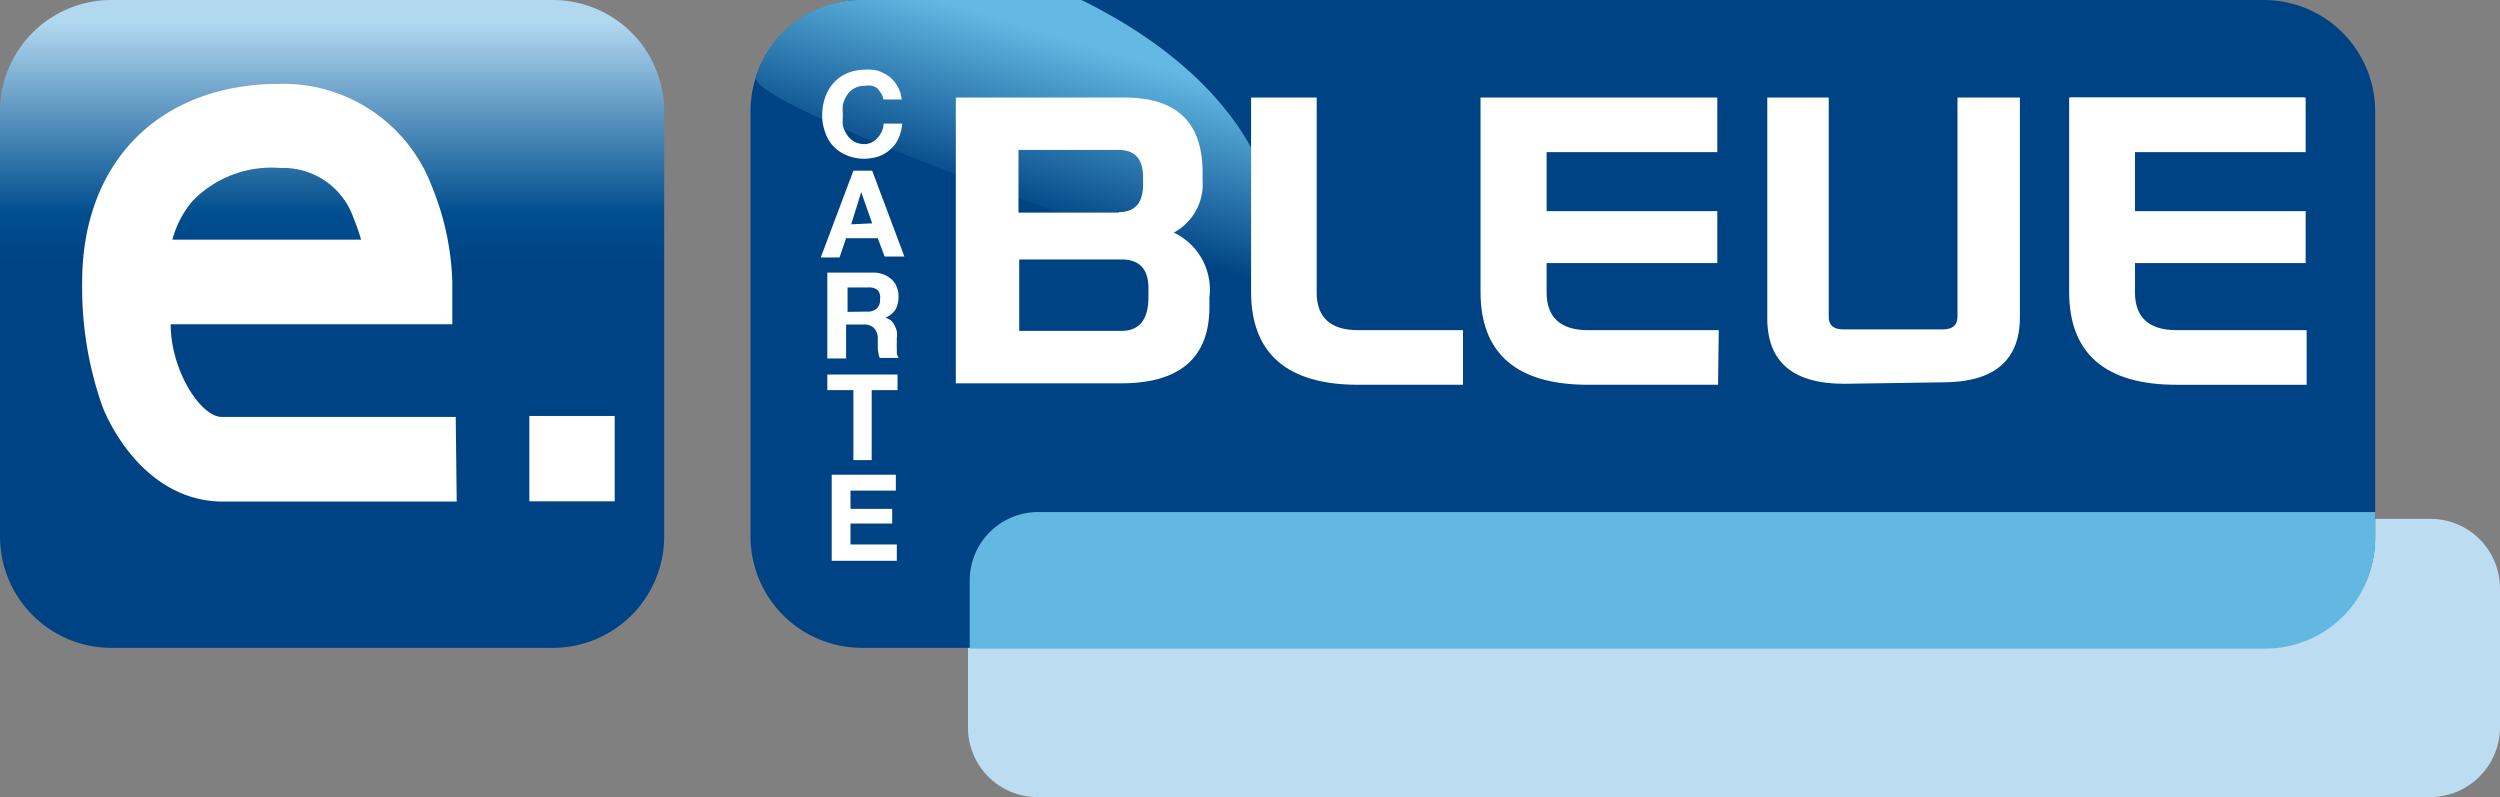
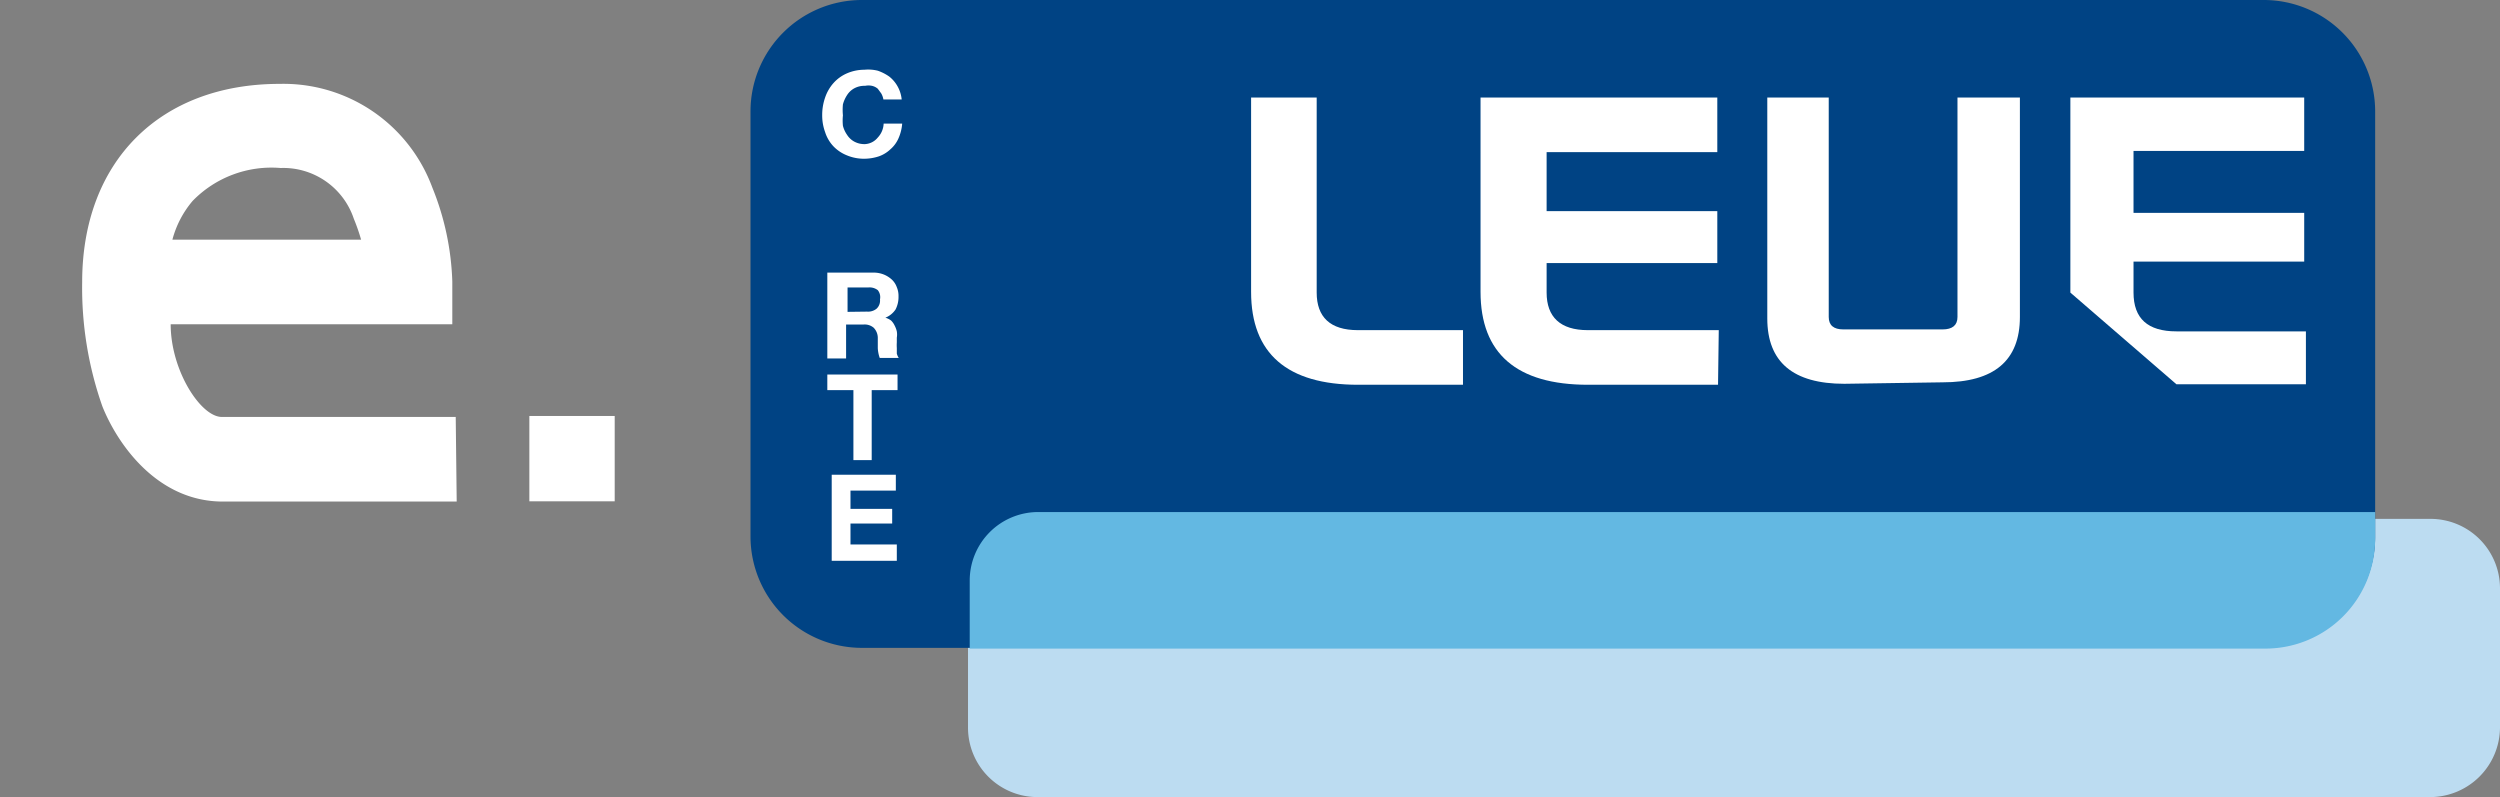
<svg xmlns="http://www.w3.org/2000/svg" viewBox="0 0 102.53 32.69">
  <rect x="0" y="0" width="102.53" height="32.69" fill="#808080" stroke="none" />
  <defs>
    <style>.cls-1{fill:url(#Dégradé_sans_nom_4);}.cls-2{fill:#bcdcf1;}.cls-3{fill:#004384;}.cls-4{fill:#63b8e2;}.cls-5{fill:#fff;}.cls-6{fill:url(#Dégradé_sans_nom_3);}</style>
    <linearGradient id="Dégradé_sans_nom_4" x1="13.62" y1="-182.66" x2="13.62" y2="-158.77" gradientTransform="matrix(1, 0, 0, -1, 0, -157.88)" gradientUnits="userSpaceOnUse">
      <stop offset="0" stop-color="#004384" />
      <stop offset="0.58" stop-color="#004384" />
      <stop offset="0.67" stop-color="#004e8e" />
      <stop offset="1" stop-color="#b2d8f0" />
    </linearGradient>
    <linearGradient id="Dégradé_sans_nom_3" x1="40.85" y1="-166.27" x2="42.97" y2="-159.23" gradientTransform="matrix(1, 0, 0, -1, 0, -157.88)" gradientUnits="userSpaceOnUse">
      <stop offset="0" stop-color="#004384" />
      <stop offset="1" stop-color="#63b9e3" />
    </linearGradient>
  </defs>
  <title>ecartebleue</title>
  <g id="Calque_2" data-name="Calque 2">
    <g id="Calque_2-2" data-name="Calque 2">
-       <path class="cls-1" d="M22.69,26.57H4.55A4.57,4.57,0,0,1,0,22V4.55A4.57,4.57,0,0,1,4.55,0H22.69a4.57,4.57,0,0,1,4.55,4.55V22A4.57,4.57,0,0,1,22.69,26.57Z" />
      <path class="cls-2" d="M99.68,32.69H42.54a2.85,2.85,0,0,1-2.84-2.85V24.12a2.84,2.84,0,0,1,2.84-2.84H99.68a2.85,2.85,0,0,1,2.85,2.84v5.72A2.87,2.87,0,0,1,99.68,32.69Z" />
      <path class="cls-3" d="M92.87,26.57H35.33A4.57,4.57,0,0,1,30.78,22V4.55A4.57,4.57,0,0,1,35.33,0H92.85a4.57,4.57,0,0,1,4.56,4.55V22A4.55,4.55,0,0,1,92.87,26.57Z" />
      <path class="cls-4" d="M42.56,21a2.81,2.81,0,0,0-2.79,2.8v2.8H92.93a4.5,4.5,0,0,0,4.48-4.47V21H42.56Z" />
      <path class="cls-5" d="M18.73,20.57H9.14c-2.72,0-4.34-2.4-4.94-3.9a14.65,14.65,0,0,1-.83-5.1c0-4.94,3.18-8.13,8.1-8.13a6.51,6.51,0,0,1,6.26,4.25,11.16,11.16,0,0,1,.82,3.86V13.3H7c0,1.89,1.23,3.8,2.1,3.8h9.59ZM7.07,9.83h7.74a8,8,0,0,0-.3-.86,3.05,3.05,0,0,0-3-2.08A4.51,4.51,0,0,0,7.9,8.24,4.06,4.06,0,0,0,7.07,9.83Z" />
      <rect class="cls-5" x="21.71" y="17.06" width="3.5" height="3.5" />
      <path class="cls-5" d="M75.64,15.74c-2.1,0-3.16-.89-3.16-2.68V4H75v9q0,.51.6.51h4.07c.4,0,.61-.17.61-.51V4h2.56v9c0,1.79-1.06,2.68-3.17,2.68Z" />
-       <path class="cls-6" d="M51.35,6.13c-.78-1.47-2.66-4-7-6.13H35.26A4.53,4.53,0,0,0,31,3.14c-.42,1.24,17.07,7.27,20.35,8.4Z" />
      <path class="cls-5" d="M36.14,3.83,36,3.64a.55.55,0,0,0-.24-.12.69.69,0,0,0-.28,0,.87.87,0,0,0-.44.1.81.81,0,0,0-.3.28,1.33,1.33,0,0,0-.17.38,2.3,2.3,0,0,0,0,.45,2.1,2.1,0,0,0,0,.43,1.14,1.14,0,0,0,.17.37.81.81,0,0,0,.3.28.87.87,0,0,0,.44.1A.72.72,0,0,0,36,5.64a.88.88,0,0,0,.24-.57H37a1.82,1.82,0,0,1-.15.6,1.25,1.25,0,0,1-.33.45,1.33,1.33,0,0,1-.47.29,1.93,1.93,0,0,1-.6.1,1.81,1.81,0,0,1-.72-.14A1.57,1.57,0,0,1,34.18,6a1.51,1.51,0,0,1-.34-.58,2,2,0,0,1-.12-.71A2.15,2.15,0,0,1,33.84,4a1.72,1.72,0,0,1,.34-.59,1.59,1.59,0,0,1,.55-.4,1.81,1.81,0,0,1,.72-.15A1.63,1.63,0,0,1,36,2.9a1.89,1.89,0,0,1,.47.24,1.34,1.34,0,0,1,.34.4,1.37,1.37,0,0,1,.17.54h-.75A.75.75,0,0,0,36.14,3.83Z" />
-       <path class="cls-5" d="M35.77,7l1.32,3.52h-.81L36,9.77H34.7l-.27.79h-.77L35,7Zm0,2.16-.45-1.28h0L34.91,9.2Z" />
      <path class="cls-5" d="M35.83,11.18a1.12,1.12,0,0,1,.42.08,1.1,1.1,0,0,1,.33.21.79.79,0,0,1,.2.31.9.9,0,0,1,.07.37,1.13,1.13,0,0,1-.12.54.91.91,0,0,1-.42.34h0a.68.68,0,0,1,.24.12.72.72,0,0,1,.14.2,1,1,0,0,1,.09.24.78.78,0,0,1,0,.26c0,.06,0,.12,0,.19a1.79,1.79,0,0,0,0,.23c0,.08,0,.15,0,.23a.58.58,0,0,0,.08.18h-.78a1.41,1.41,0,0,1-.08-.4c0-.16,0-.31,0-.44a.6.6,0,0,0-.17-.4.57.57,0,0,0-.42-.13H34.7V14.7h-.77V11.18Zm-.27,1.6a.55.55,0,0,0,.39-.12.45.45,0,0,0,.14-.38A.46.46,0,0,0,36,11.9a.55.55,0,0,0-.39-.11h-.85v1Z" />
      <path class="cls-5" d="M33.93,16v-.64h2.88V16H35.75v2.87H35V16Z" />
      <path class="cls-5" d="M36.74,19.47v.65H34.88v.75h1.71v.6H34.88v.86h1.9V23H34.11V19.47Z" />
-       <path class="cls-5" d="M46.11,4c2.14,0,3.21,1,3.21,3.08v.3a2.26,2.26,0,0,1-1.18,2.16,2.59,2.59,0,0,1,1.46,2.67v.38c0,2.08-1.21,3.13-3.61,3.13H39.2V4Zm-.23,4.7c.67,0,1-.38,1-1.14v-.3c0-.74-.34-1.11-1-1.11H41.77V8.72h4.11ZM46,13.57c.72,0,1.1-.46,1.1-1.38v-.38c0-.77-.37-1.17-1.1-1.17h-4.2v2.93Z" />
      <path class="cls-5" d="M60,15.78h-4.3c-2.91,0-4.39-1.28-4.39-3.81V4H54v8c0,1,.55,1.54,1.69,1.54H60v2.27Z" />
      <path class="cls-5" d="M70.46,15.78H65.13c-2.93,0-4.41-1.28-4.41-3.81V4h9.71V6.24h-7V8.66h7v2.13h-7V12c0,1,.56,1.54,1.69,1.54h5.37Z" />
      <path class="cls-5" d="M84.91,12V4H94.5V6.19h-7V8.73h7v2h-7V12c0,1.06.58,1.59,1.76,1.59h5.31v2.17H89.26" />
-       <path class="cls-5" d="M94.6,15.78H89.26c-2.92,0-4.4-1.28-4.4-3.81V4h9.7V6.24h-7V8.66h7v2.13h-7V12c0,1,.56,1.54,1.7,1.54H94.6Z" />
    </g>
  </g>
</svg>